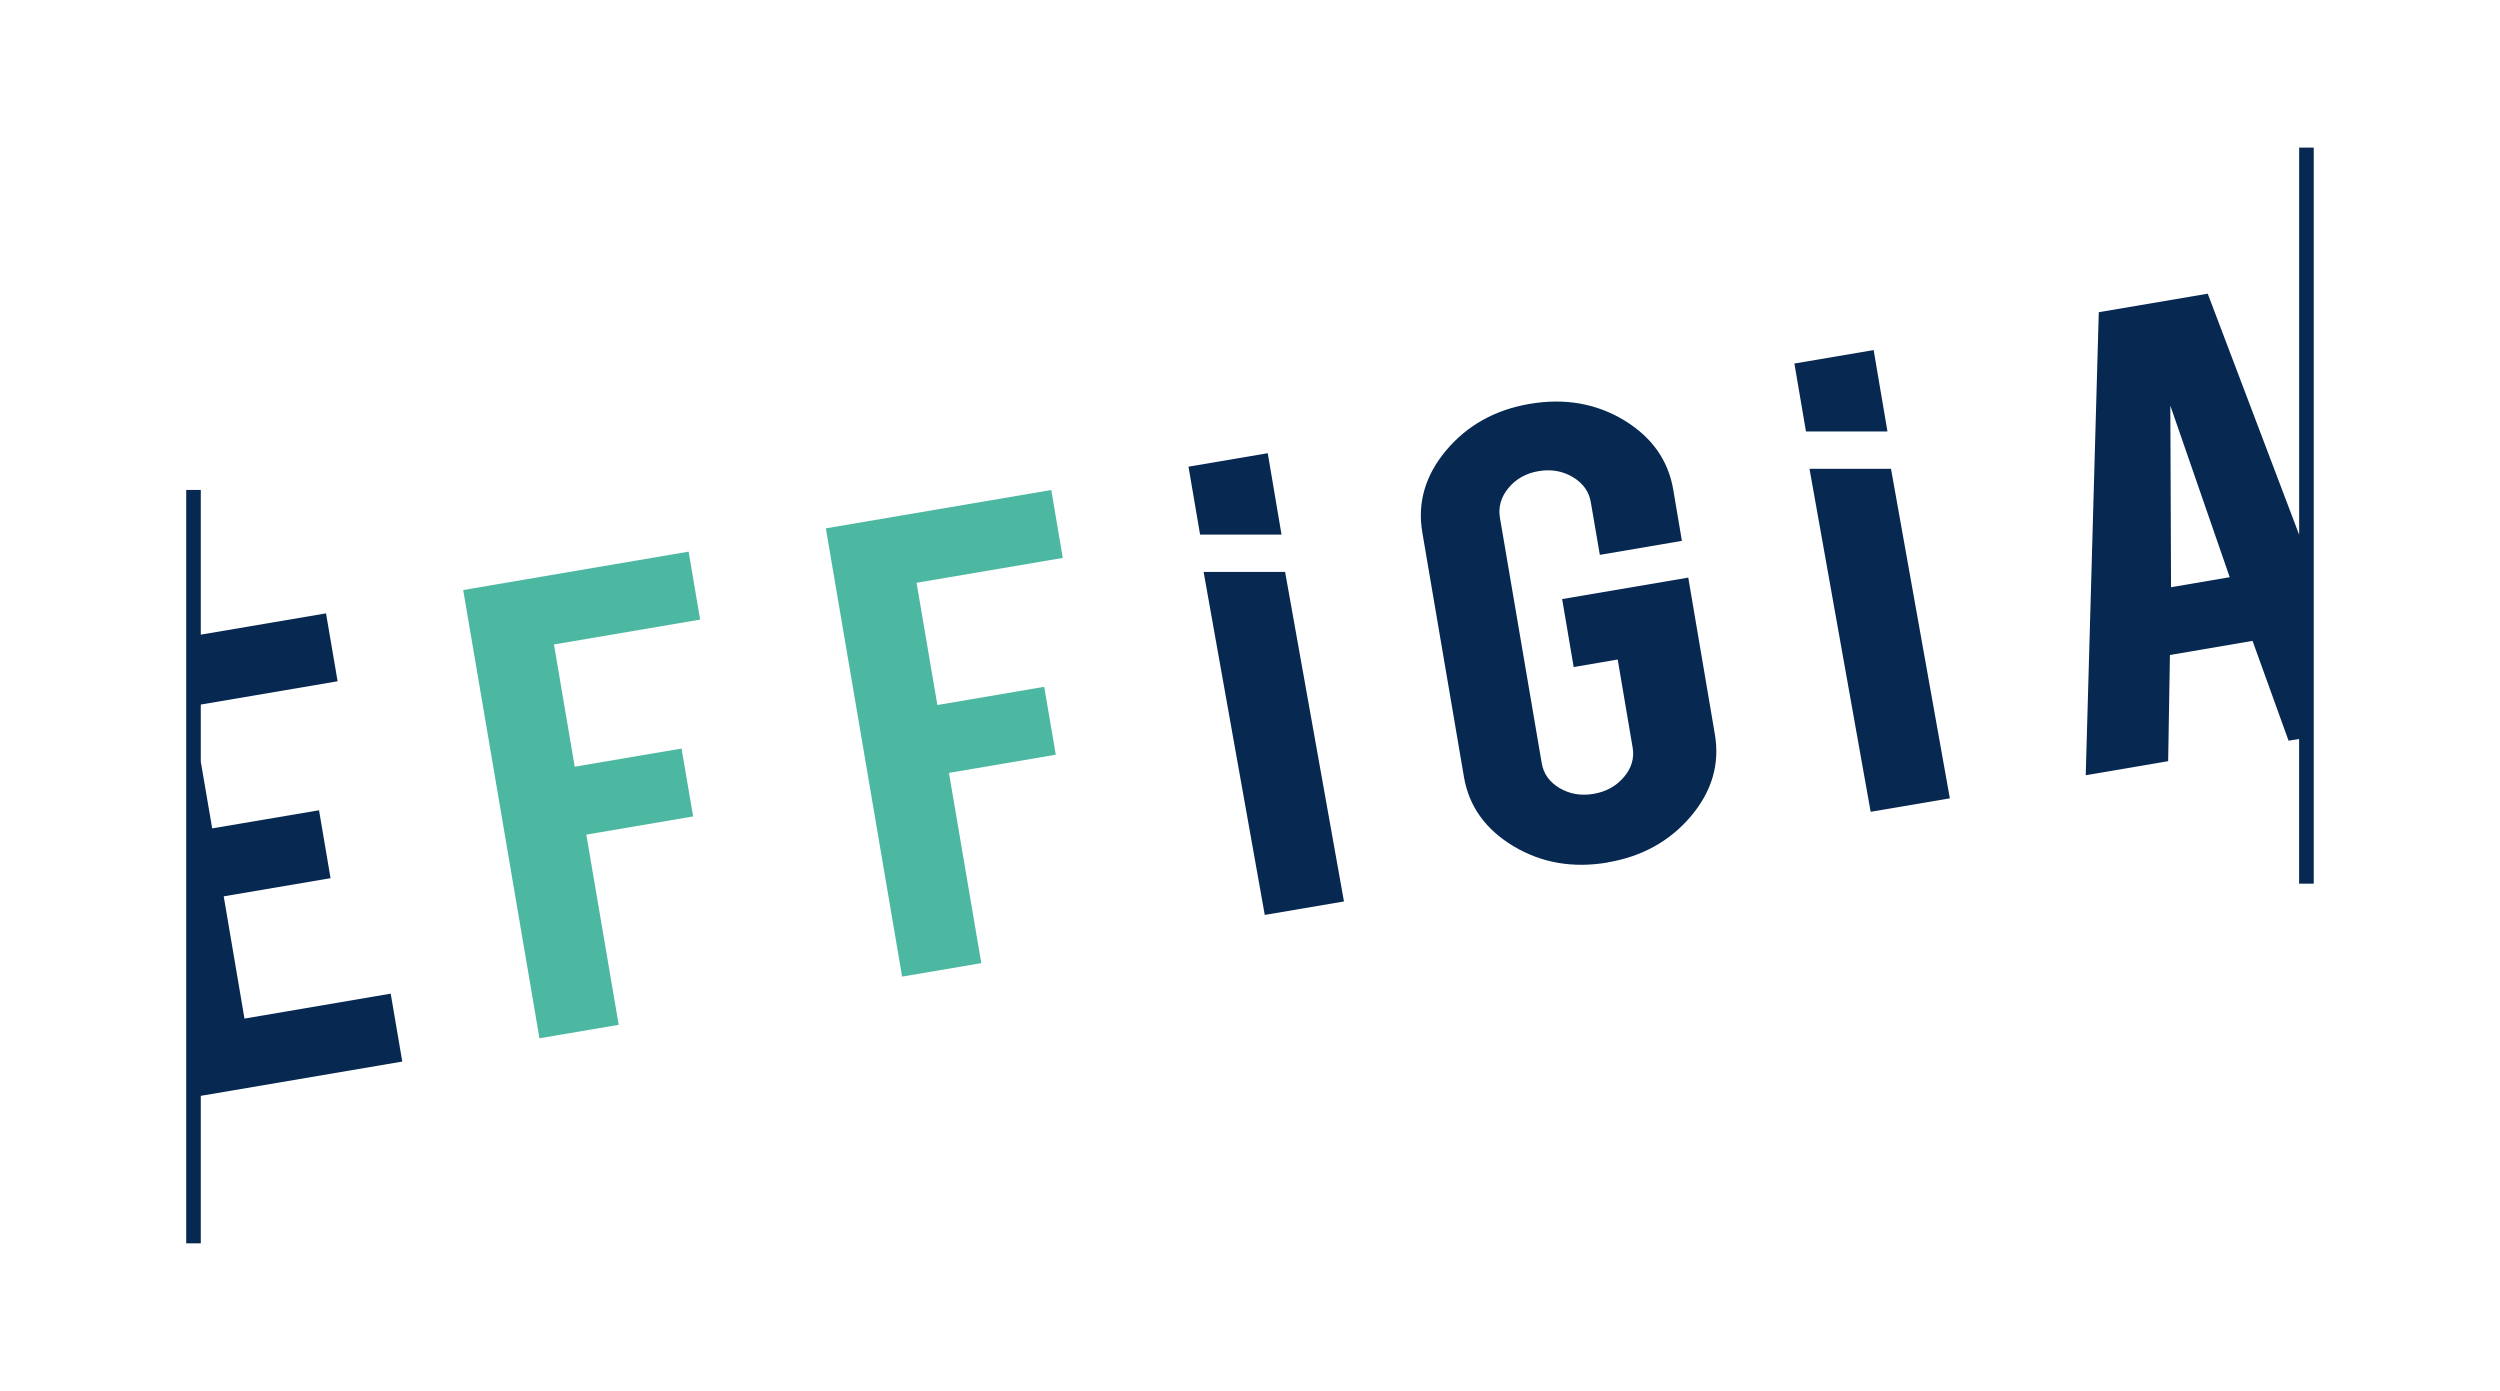
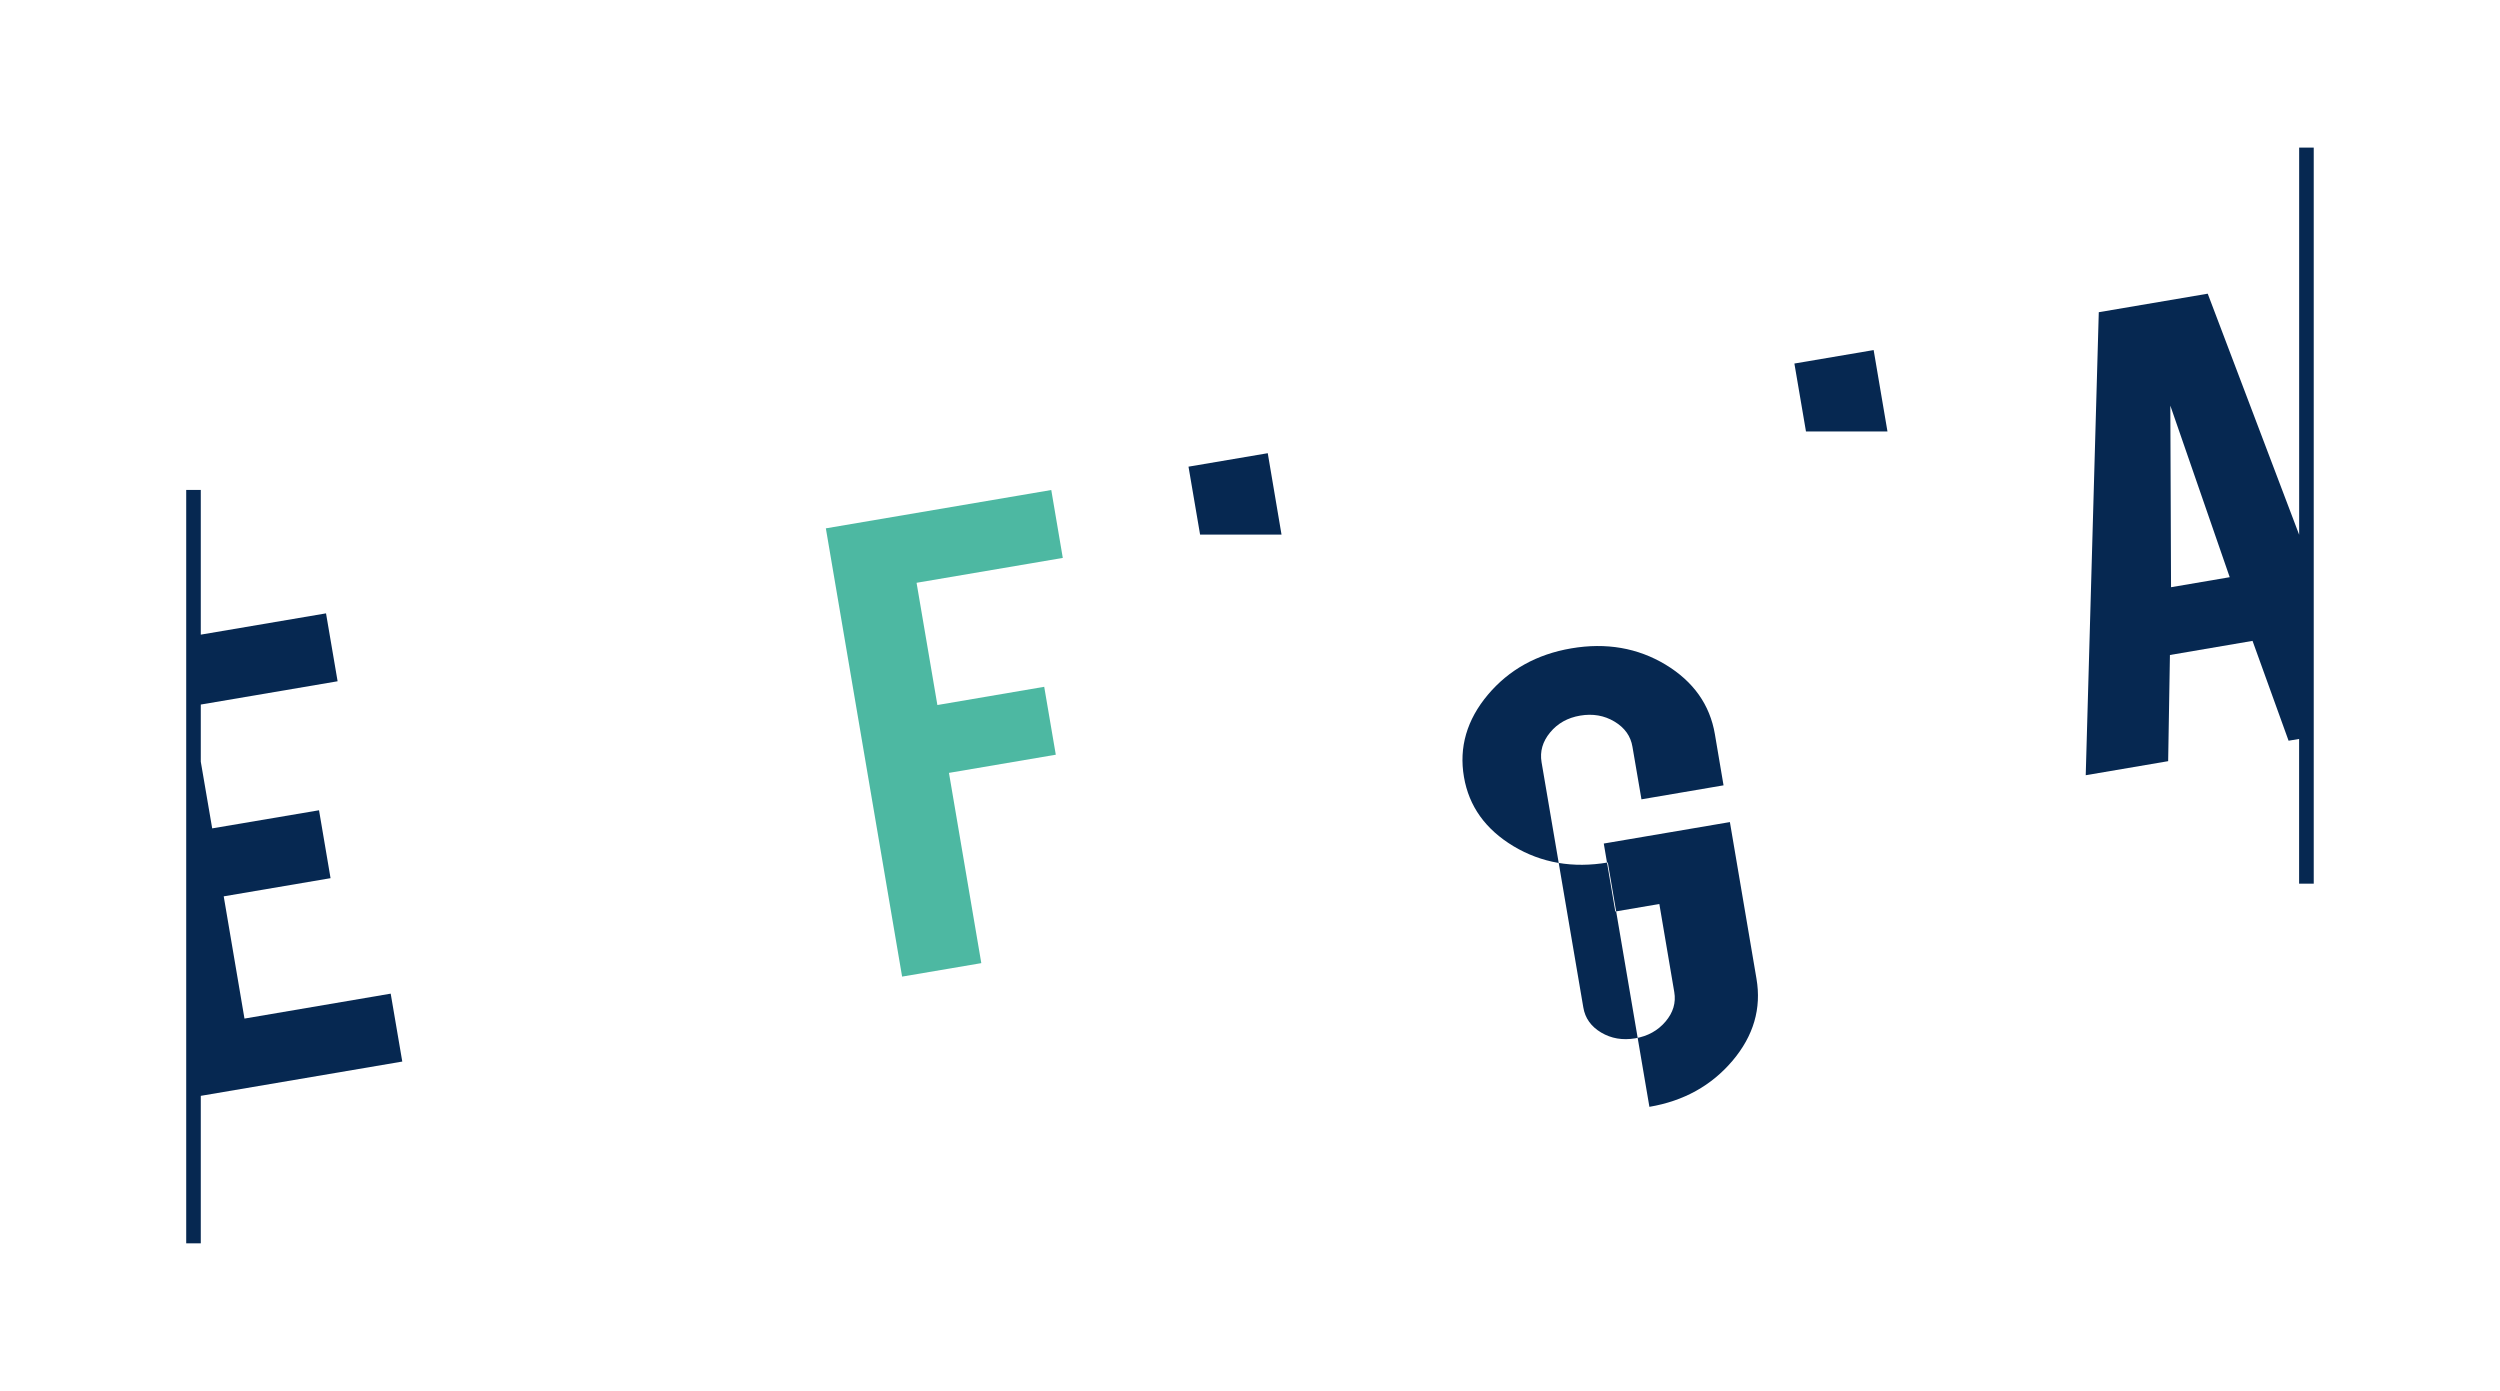
<svg xmlns="http://www.w3.org/2000/svg" id="Calque_1" data-name="Calque 1" viewBox="0 0 425.2 236.57">
  <defs>
    <style>
      .cls-1 {
        fill: #4db8a2;
      }

      .cls-2 {
        fill: #062851;
      }
    </style>
  </defs>
  <polygon class="cls-2" points="68.42 180.55 66.45 169 41.58 173.24 38.05 152.45 56.22 149.36 54.26 137.81 36.09 140.89 34.15 129.55 34.15 119.83 57.42 115.87 55.45 104.32 34.15 107.94 34.15 83.33 31.67 83.33 31.67 211.47 34.15 211.47 34.15 186.38 68.42 180.55" />
-   <path class="cls-1" d="M105.23,174.3l-13.48,2.29-12.97-76.24,38.34-6.53,1.96,11.56-24.86,4.23,3.53,20.79,18.17-3.09,1.97,11.55-18.17,3.09,5.51,32.34Z" />
  <path class="cls-1" d="M166.9,163.81l-13.47,2.29-12.97-76.24,38.34-6.52,1.96,11.55-24.87,4.23,3.54,20.79,18.17-3.1,1.97,11.55-18.17,3.09,5.5,32.35Z" />
  <polygon class="cls-2" points="215.62 77.08 202.14 79.37 204.11 90.92 217.96 90.92 215.62 77.08" />
-   <polygon class="cls-2" points="218.57 97.27 204.71 97.27 215.11 155.61 228.58 153.32 218.57 97.27" />
-   <path class="cls-2" d="M273.46,146.69c-5.94,1.01-11.29.08-16.05-2.77-4.76-2.87-7.57-6.78-8.42-11.77l-7.08-41.58c-.87-5.07.5-9.74,4.07-13.99,3.58-4.25,8.32-6.89,14.2-7.89,5.93-1.01,11.28-.08,16.02,2.77,4.74,2.87,7.54,6.82,8.39,11.84l1.47,8.69-13.96,2.38-1.53-8.93c-.3-1.83-1.33-3.26-3.07-4.3-1.74-1.04-3.68-1.37-5.82-1.01-2.14.36-3.84,1.32-5.12,2.87-1.28,1.55-1.76,3.24-1.45,5.06l7.1,41.7c.3,1.83,1.32,3.25,3.03,4.27,1.72,1.02,3.64,1.35,5.79.99,2.13-.36,3.85-1.31,5.16-2.85,1.3-1.53,1.8-3.2,1.49-5.02l-2.54-14.98-7.49,1.28-1.96-11.56,21.45-3.65,4.52,26.63c.87,5.06-.49,9.72-4.07,13.96-3.59,4.23-8.29,6.85-14.14,7.84Z" />
+   <path class="cls-2" d="M273.46,146.69c-5.94,1.01-11.29.08-16.05-2.77-4.76-2.87-7.57-6.78-8.42-11.77c-.87-5.07.5-9.74,4.07-13.99,3.58-4.25,8.32-6.89,14.2-7.89,5.93-1.01,11.28-.08,16.02,2.77,4.74,2.87,7.54,6.82,8.39,11.84l1.47,8.69-13.96,2.38-1.53-8.93c-.3-1.83-1.33-3.26-3.07-4.3-1.74-1.04-3.68-1.37-5.82-1.01-2.14.36-3.84,1.32-5.12,2.87-1.28,1.55-1.76,3.24-1.45,5.06l7.1,41.7c.3,1.83,1.32,3.25,3.03,4.27,1.72,1.02,3.64,1.35,5.79.99,2.13-.36,3.85-1.31,5.16-2.85,1.3-1.53,1.8-3.2,1.49-5.02l-2.54-14.98-7.49,1.28-1.96-11.56,21.45-3.65,4.52,26.63c.87,5.06-.49,9.72-4.07,13.96-3.59,4.23-8.29,6.85-14.14,7.84Z" />
  <path class="cls-2" d="M391.04,25.1v65.85l-15.55-41-18.53,3.15-2.22,78.75,14.02-2.39.3-18.06,14.05-2.4,6.13,16.98,1.79-.3v24.61h2.49V25.1h-2.49ZM369.25,99.87l-.12-30.88,10.1,29.18-9.97,1.7Z" />
  <polygon class="cls-2" points="318.67 59.54 305.19 61.83 307.16 73.38 321.02 73.38 318.67 59.54" />
-   <polygon class="cls-2" points="321.62 79.73 307.76 79.73 318.16 138.07 331.63 135.78 321.62 79.73" />
</svg>